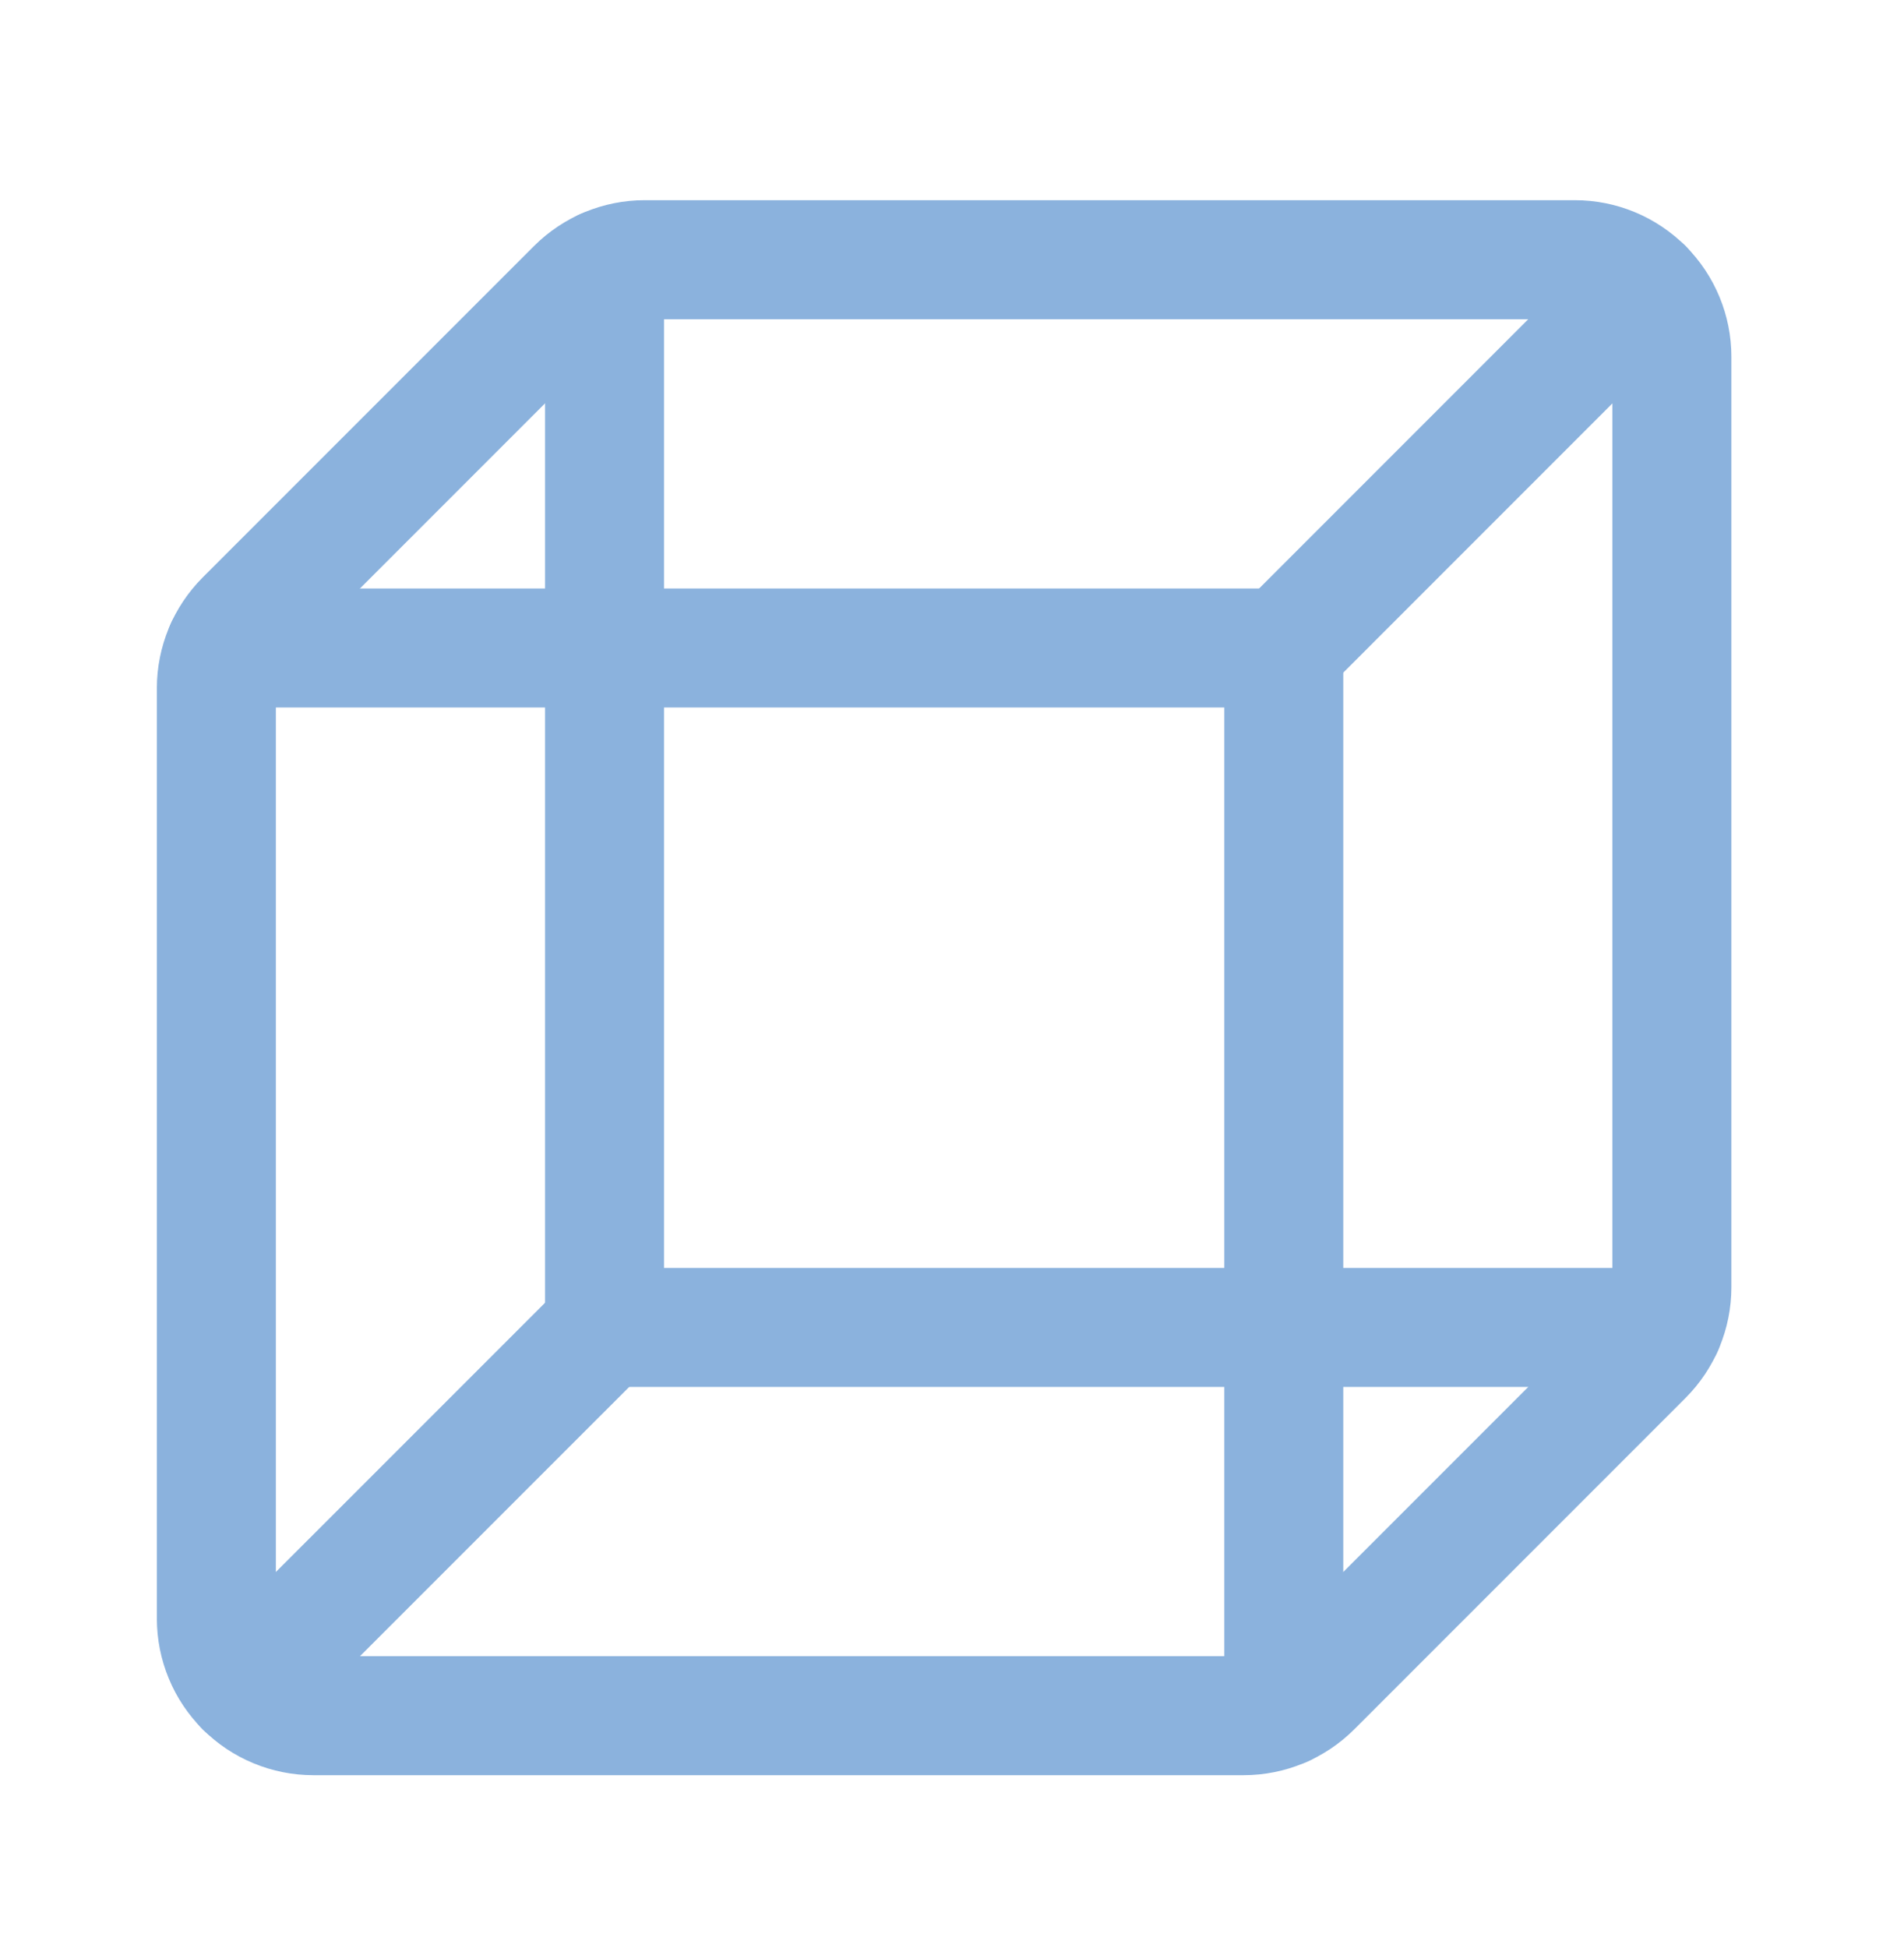
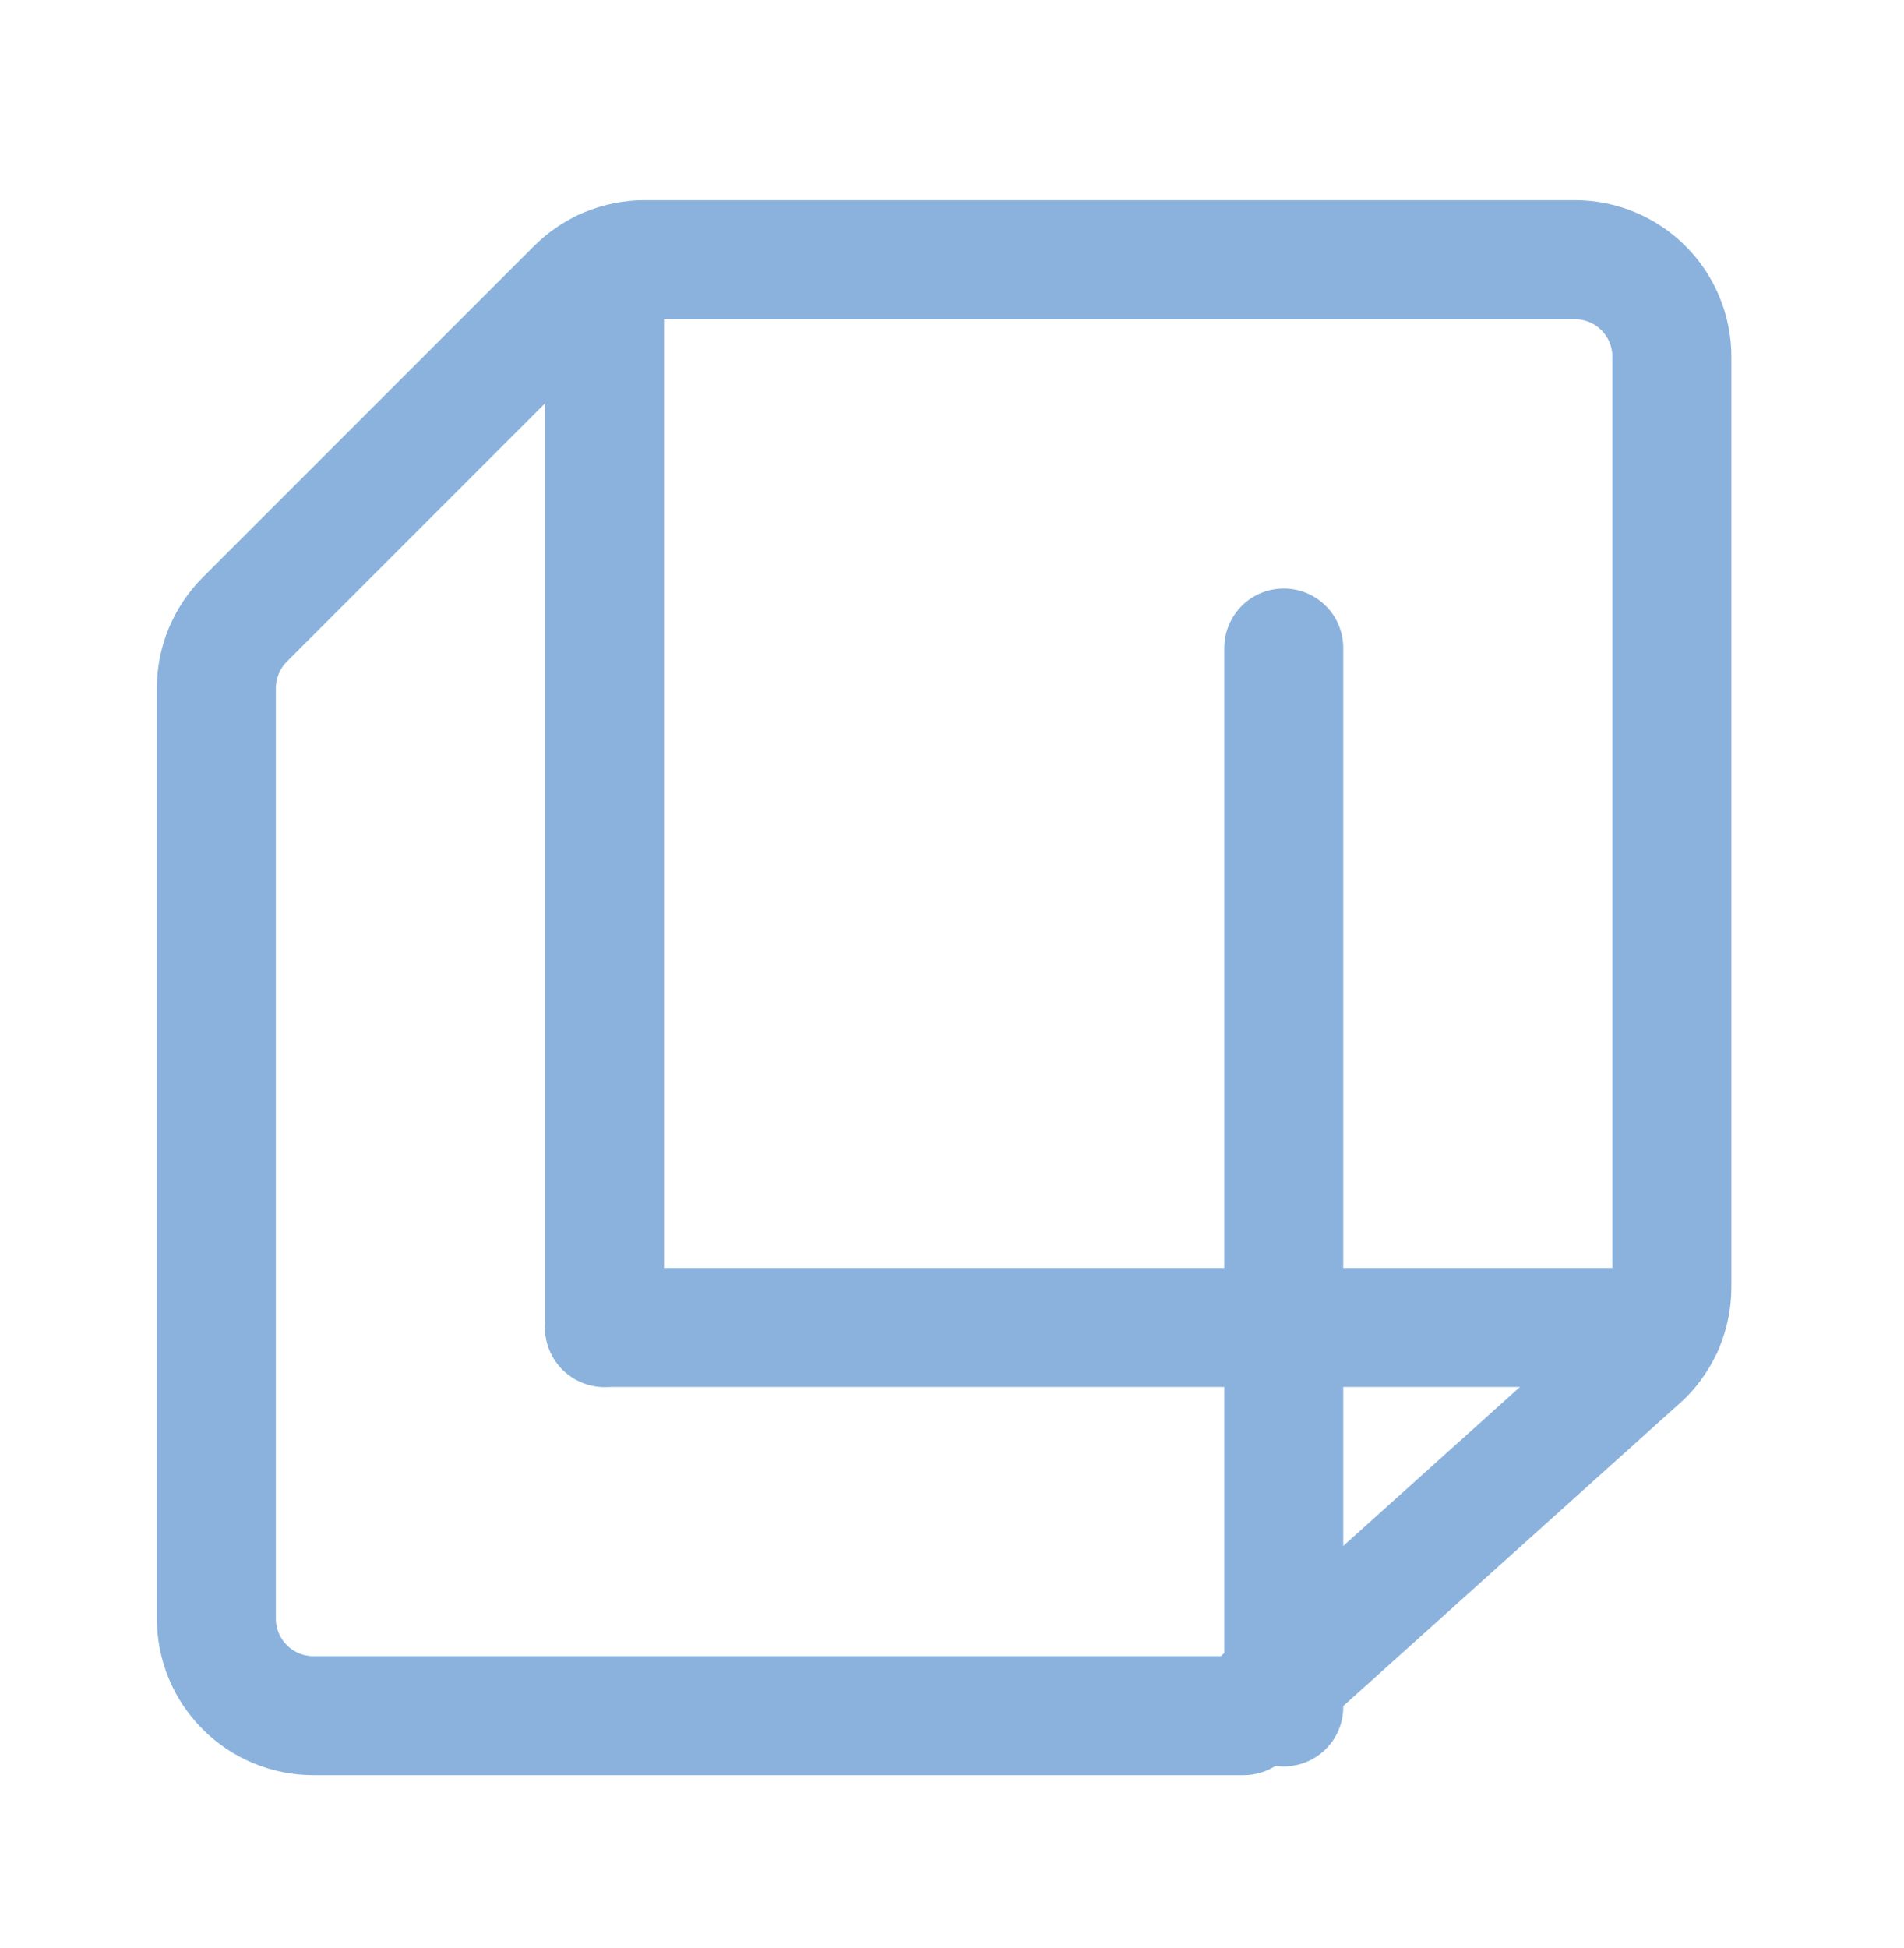
<svg xmlns="http://www.w3.org/2000/svg" width="44" height="45" viewBox="0 0 44 45" fill="none">
-   <path d="M28.738 39.636C29.332 39.636 29.902 39.4 30.323 38.98L37.98 31.323C38.4 30.902 38.636 30.332 38.636 29.738V8.242C38.636 7.648 38.4 7.077 37.979 6.657C37.559 6.236 36.989 6 36.394 6H14.898C14.304 6 13.734 6.236 13.313 6.656L5.656 14.313C5.236 14.734 5 15.304 5 15.898V37.394C5 37.688 5.058 37.98 5.171 38.252C5.283 38.524 5.449 38.771 5.657 38.979C5.865 39.188 6.112 39.353 6.384 39.465C6.656 39.578 6.948 39.636 7.242 39.636H28.738Z" stroke="#8BB2DD" stroke-width="2.75" stroke-linecap="round" stroke-linejoin="round" />
+   <path d="M28.738 39.636L37.98 31.323C38.4 30.902 38.636 30.332 38.636 29.738V8.242C38.636 7.648 38.4 7.077 37.979 6.657C37.559 6.236 36.989 6 36.394 6H14.898C14.304 6 13.734 6.236 13.313 6.656L5.656 14.313C5.236 14.734 5 15.304 5 15.898V37.394C5 37.688 5.058 37.98 5.171 38.252C5.283 38.524 5.449 38.771 5.657 38.979C5.865 39.188 6.112 39.353 6.384 39.465C6.656 39.578 6.948 39.636 7.242 39.636H28.738Z" stroke="#8BB2DD" stroke-width="2.75" stroke-linecap="round" stroke-linejoin="round" />
  <path d="M29.667 39.434V14.97" stroke="#8BB2DD" stroke-width="2.75" stroke-linecap="round" stroke-linejoin="round" />
  <path d="M13.97 30.667H38.434" stroke="#8BB2DD" stroke-width="2.75" stroke-linecap="round" stroke-linejoin="round" />
-   <path d="M5.656 38.98L13.97 30.667" stroke="#8BB2DD" stroke-width="2.75" stroke-linecap="round" stroke-linejoin="round" />
-   <path d="M29.667 14.97L37.98 6.656" stroke="#8BB2DD" stroke-width="2.75" stroke-linecap="round" stroke-linejoin="round" />
-   <path d="M29.667 14.97H5.202" stroke="#8BB2DD" stroke-width="2.75" stroke-linecap="round" stroke-linejoin="round" />
  <path d="M13.97 6.202V30.667" stroke="#8BB2DD" stroke-width="2.75" stroke-linecap="round" stroke-linejoin="round" />
</svg>